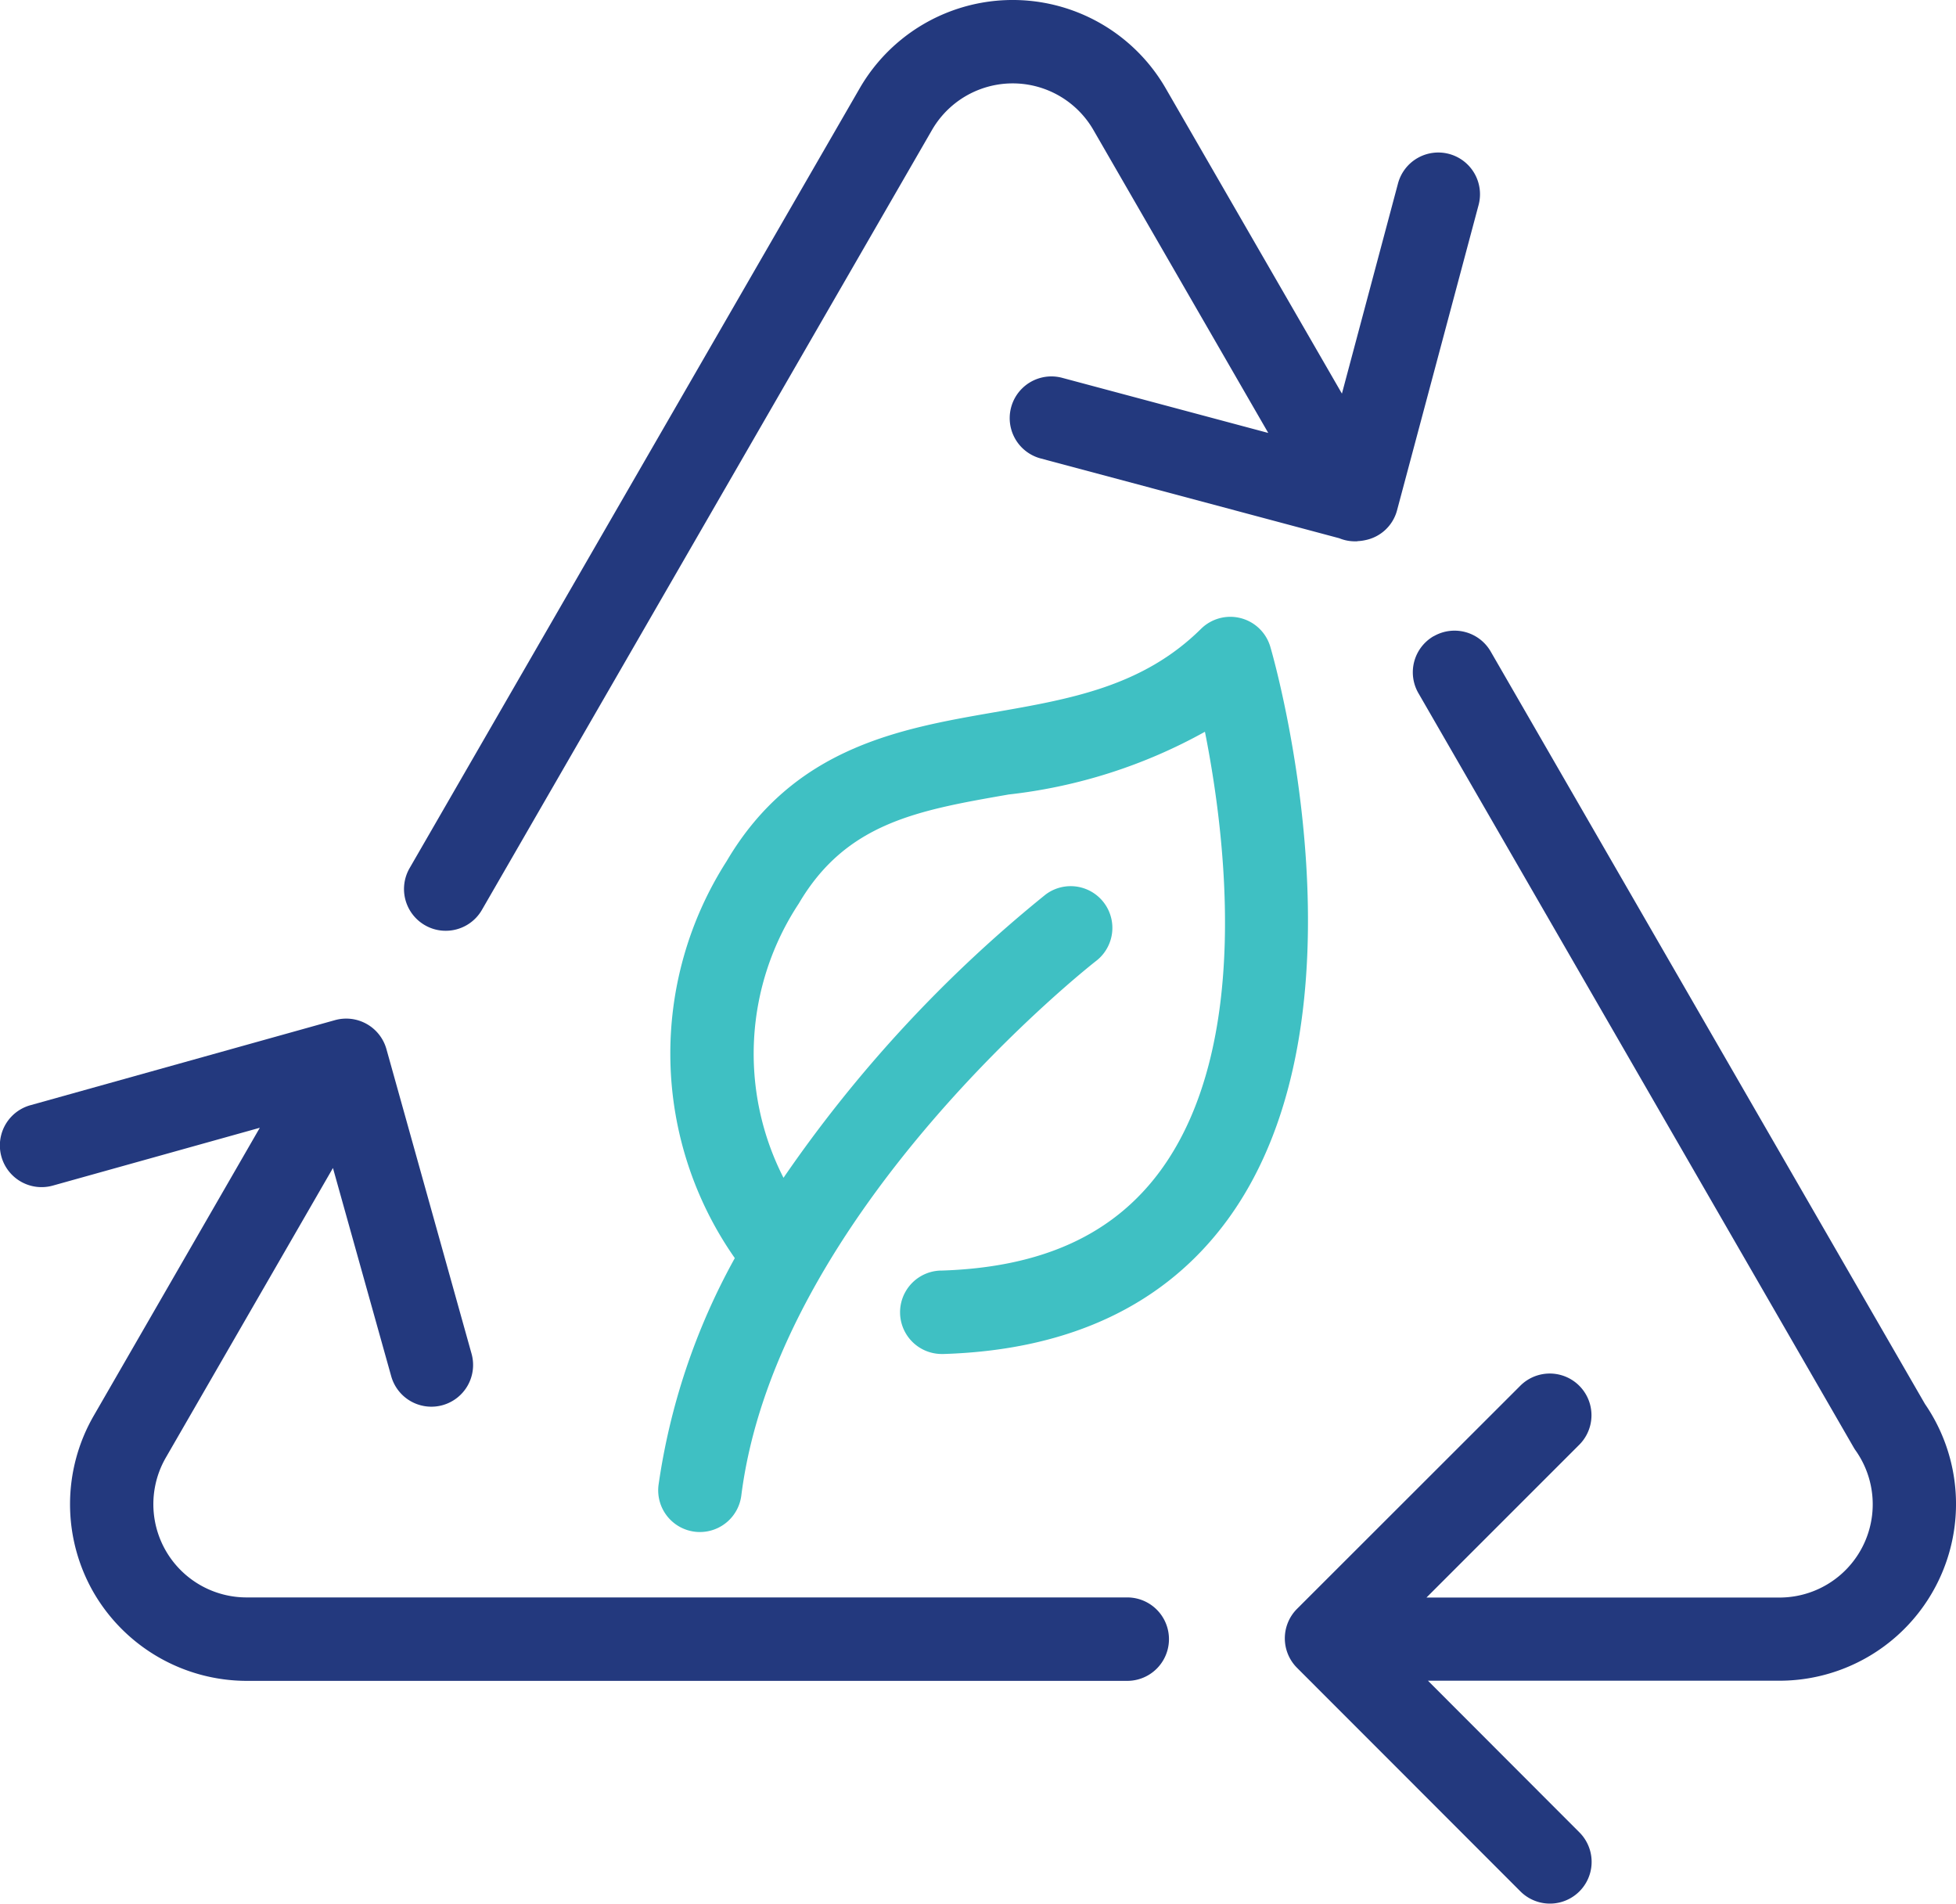
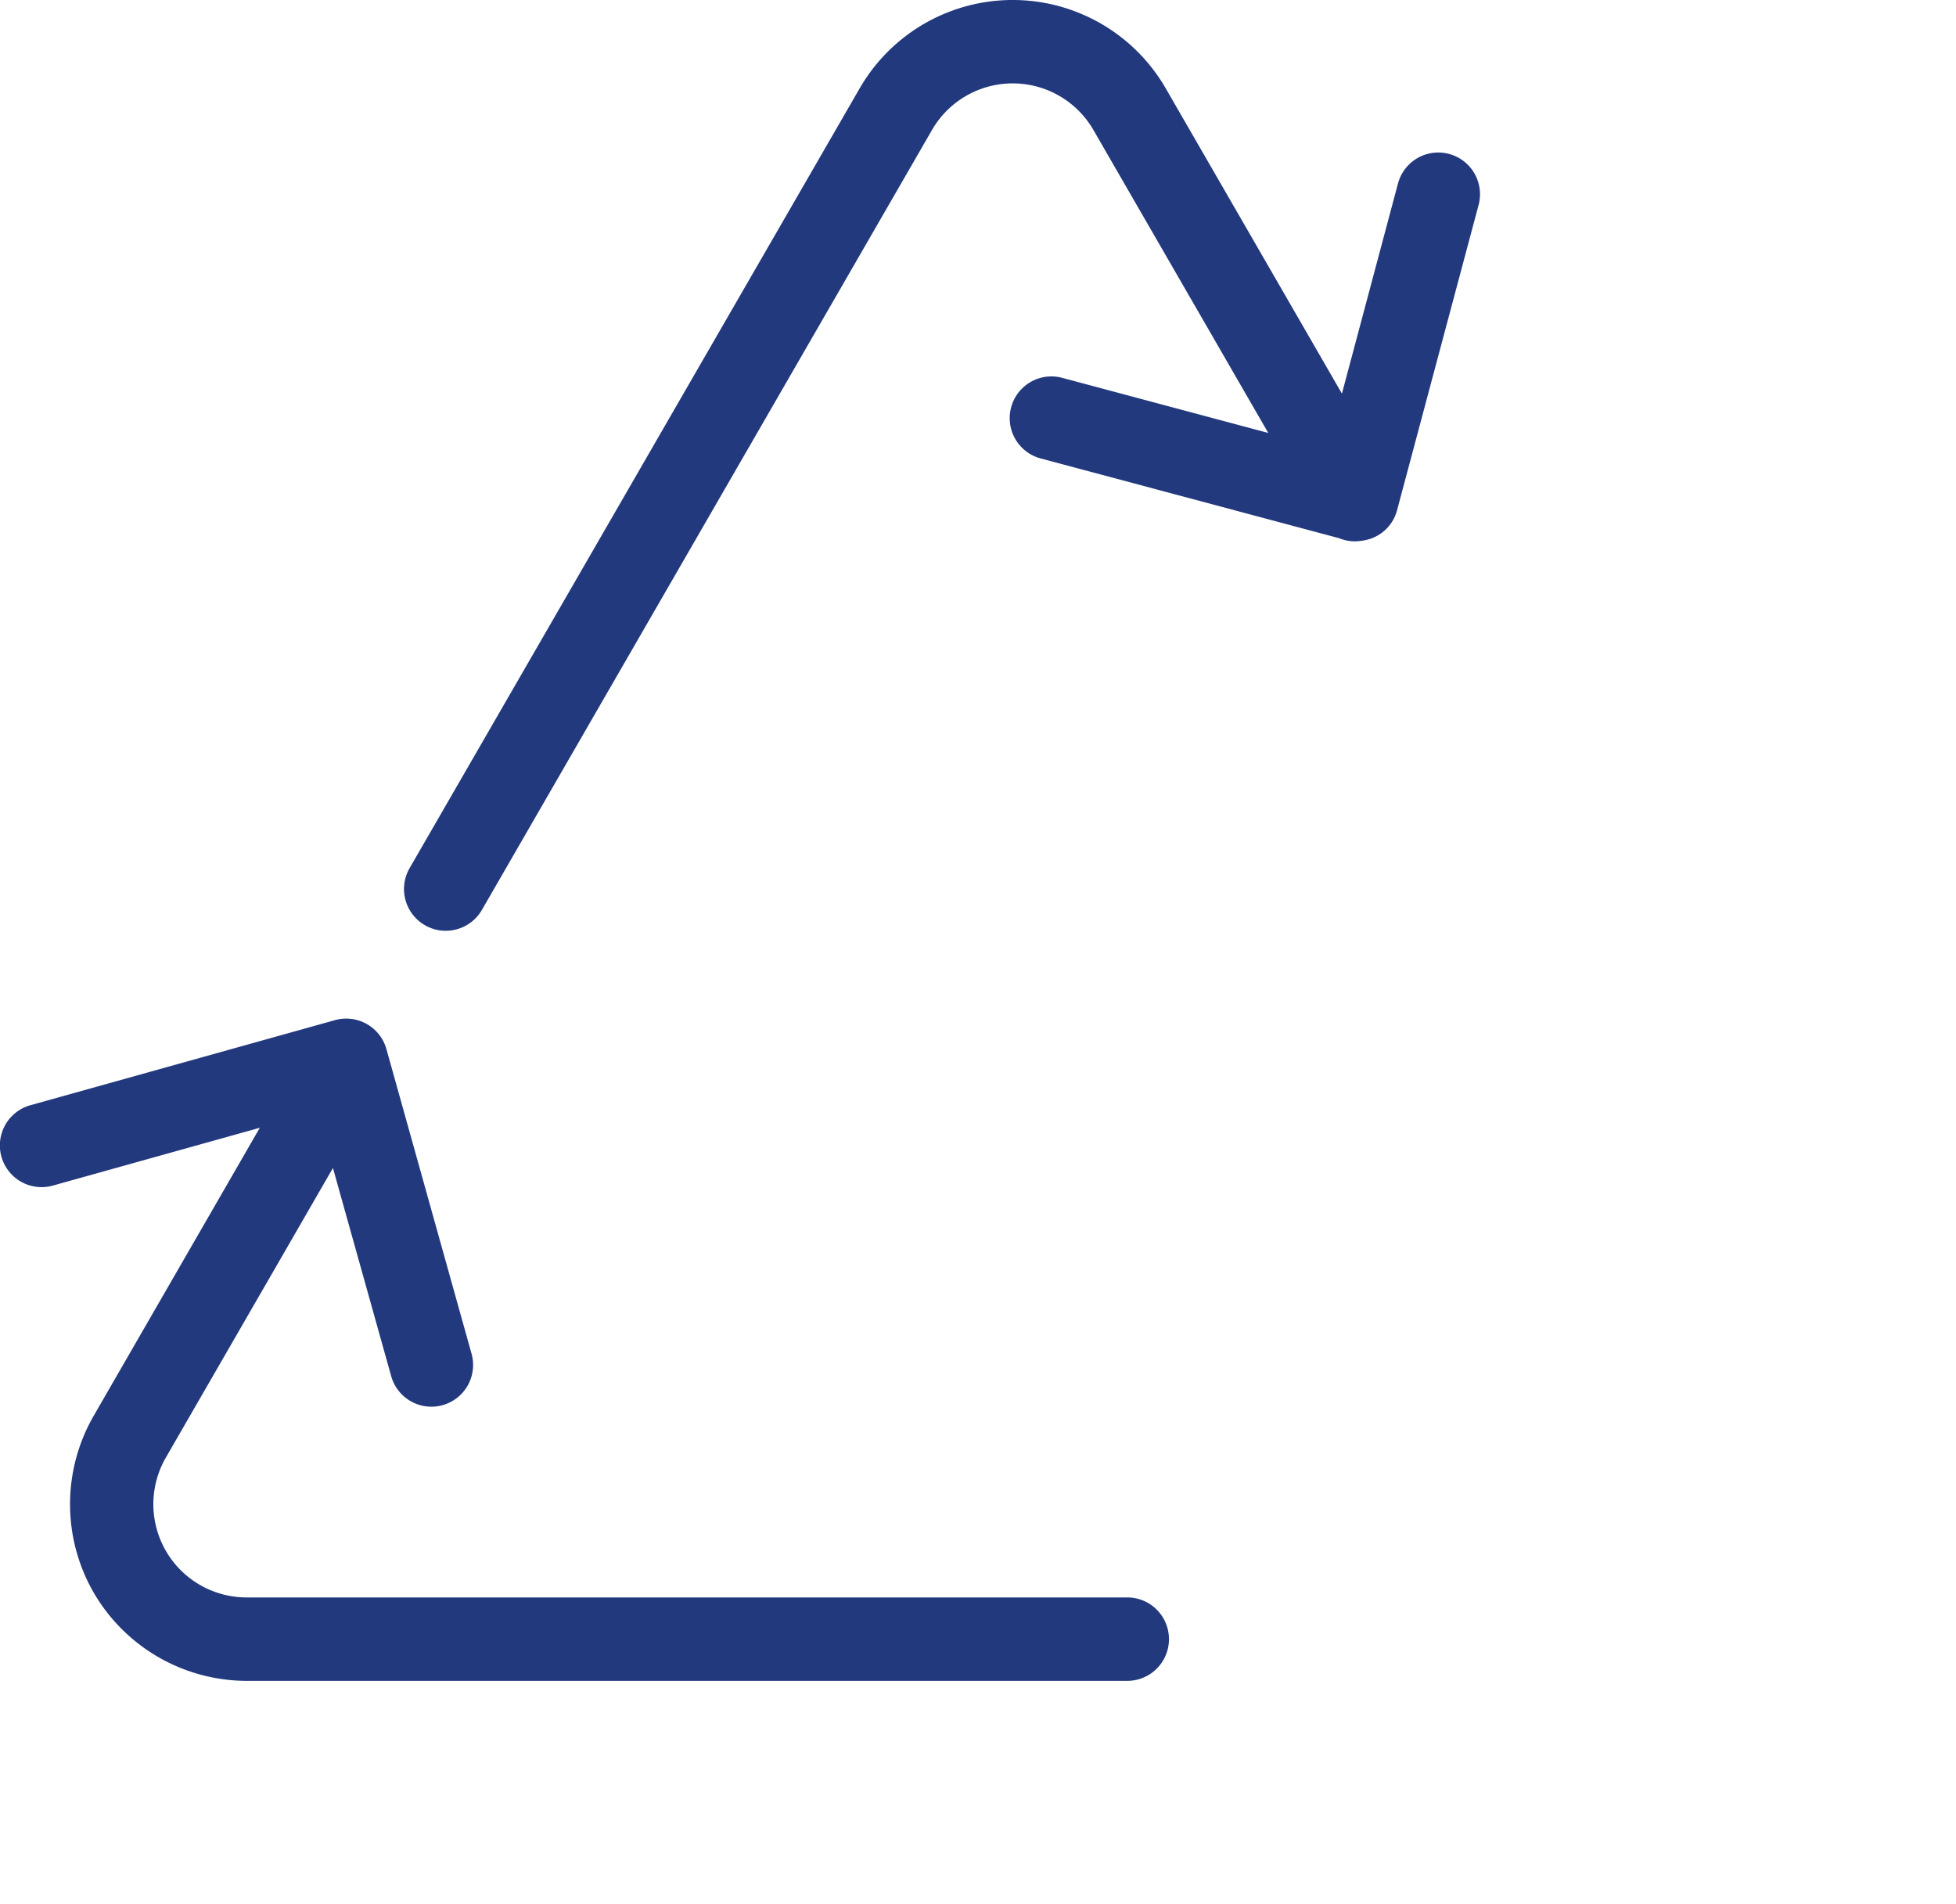
<svg xmlns="http://www.w3.org/2000/svg" width="67.155" height="65.347" viewBox="0 0 67.155 65.347">
  <g id="garantis5" transform="translate(-4.757 -6.459)">
-     <path id="Tracé_28532" data-name="Tracé 28532" d="M42.084,54.771a1.432,1.432,0,0,0,.044,2.864.429.429,0,0,0,.046,0c4.344-.136,7.629-1.7,9.765-4.638,5.052-6.956,1.6-19.119,1.448-19.632a1.431,1.431,0,0,0-2.382-.619c-2,1.977-4.479,2.407-7.1,2.863-3.225.56-6.881,1.194-9.186,5.111A12.242,12.242,0,0,0,35,54.344a22.663,22.663,0,0,0-2.619,7.791,1.432,1.432,0,0,0,1.241,1.6,1.354,1.354,0,0,0,.182.011,1.432,1.432,0,0,0,1.419-1.251c1.24-9.79,12.086-18.282,12.2-18.366a1.432,1.432,0,0,0-1.751-2.266,45.752,45.752,0,0,0-9,9.724,9.359,9.359,0,0,1,.525-9.414c1.632-2.777,4.092-3.2,7.207-3.743a17.957,17.957,0,0,0,6.737-2.153c.707,3.552,1.608,10.747-1.507,15.037-1.613,2.217-4.078,3.349-7.539,3.458Z" transform="translate(-5.015 -4.7)" fill="#3fc0c3" />
    <path id="Tracé_28533" data-name="Tracé 28533" d="M22.426,38.217a1.415,1.415,0,0,0,.714.191,1.432,1.432,0,0,0,1.242-.716l15.45-26.766a3.2,3.2,0,0,1,5.548,0l6,10.394L44.3,19.427a1.432,1.432,0,0,0-.739,2.767l10.256,2.74a1.41,1.41,0,0,0,.569.106.279.279,0,0,0,.035,0c.014,0,.026-.007.04-.007A1.449,1.449,0,0,0,54.708,25,1.414,1.414,0,0,0,55.8,23.981L58.6,13.5a1.432,1.432,0,1,0-2.767-.739L53.909,19.97,47.859,9.491a6.067,6.067,0,0,0-10.507,0L21.9,36.258a1.433,1.433,0,0,0,.524,1.958Z" transform="translate(-3.08 0)" fill="#23397e" />
-     <path id="Tracé_28534" data-name="Tracé 28534" d="M63.772,33.1a1.432,1.432,0,0,0-.525,1.957L78.191,60.948a1.232,1.232,0,0,0,.07.109A3.2,3.2,0,0,1,75.638,66.1H63.524l5.258-5.257a1.432,1.432,0,0,0-2.025-2.025L59.08,66.488a1.432,1.432,0,0,0,0,2.025l.025.025,0,0,7.644,7.648a1.432,1.432,0,0,0,2.026-2.025l-5.2-5.206H75.638a6.065,6.065,0,0,0,5-9.5L65.729,33.628a1.433,1.433,0,0,0-1.957-.525Z" transform="translate(-9.792 -4.805)" fill="#23397e" />
    <path id="Tracé_28535" data-name="Tracé 28535" d="M7.973,68.886a6.088,6.088,0,0,0,5.252,3.03H43.459a1.432,1.432,0,0,0,0-2.864H13.224a3.2,3.2,0,0,1-2.773-4.8l5.737-9.94,2,7.146a1.432,1.432,0,0,0,2.759-.77L18.024,50.23a1.434,1.434,0,0,0-1.764-.994L5.8,52.157a1.432,1.432,0,1,0,.77,2.759l7.107-1.985L7.973,62.819a6.077,6.077,0,0,0,0,6.067Z" transform="translate(0 -7.761)" fill="#23397e" />
  </g>
</svg>